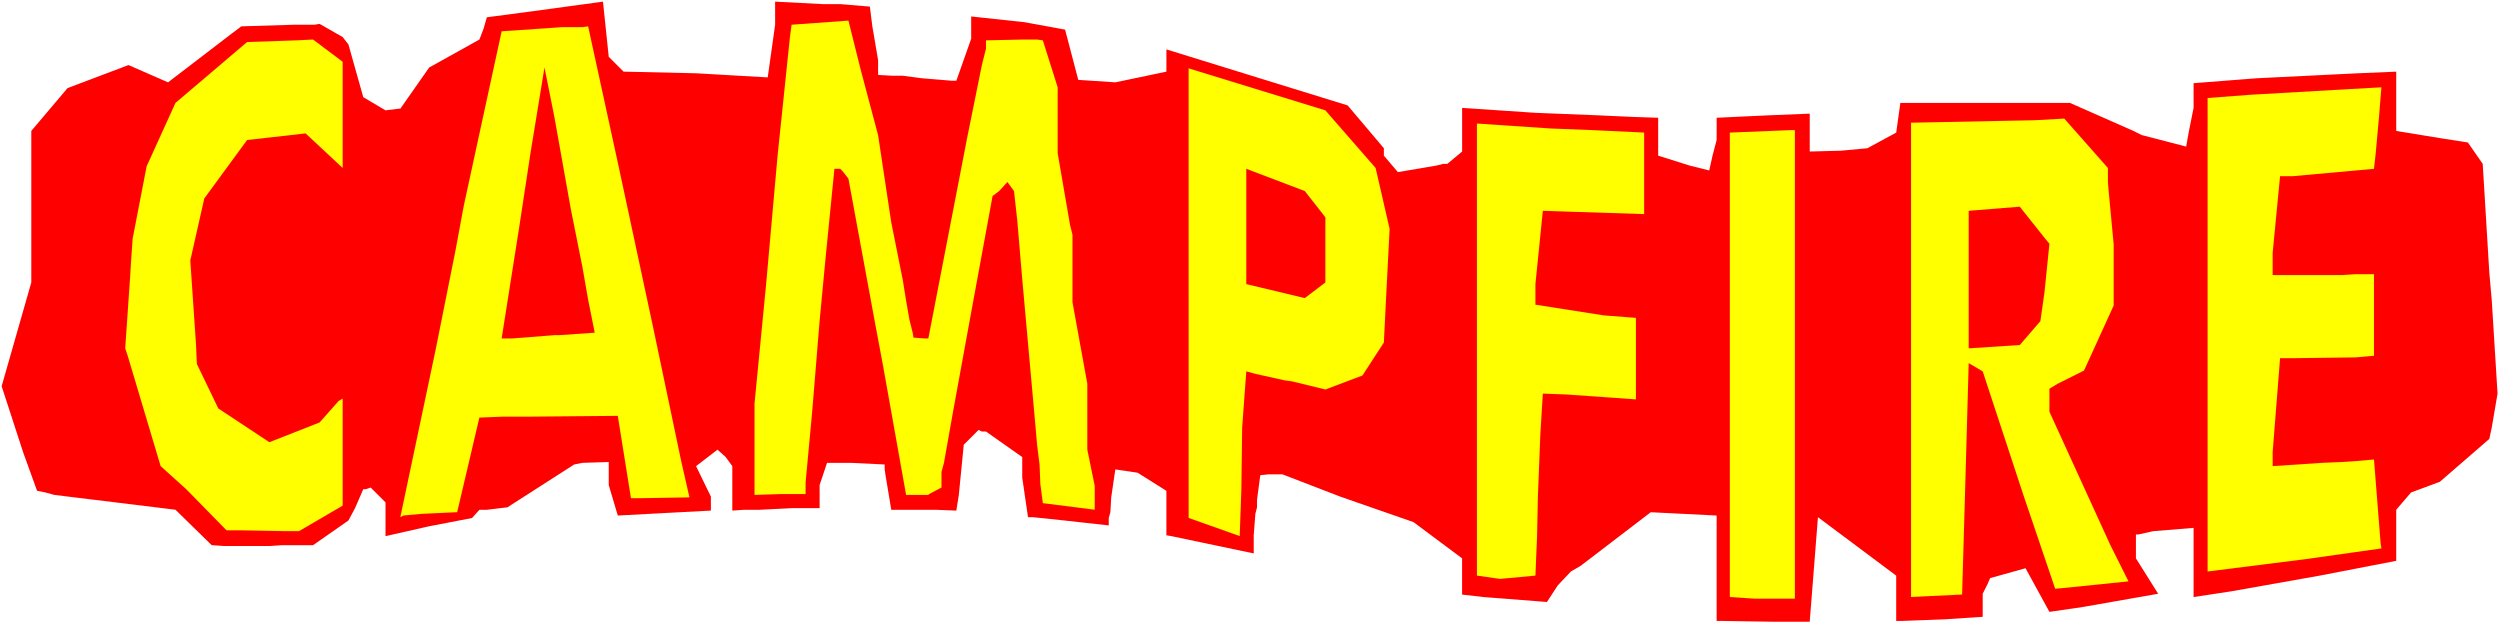
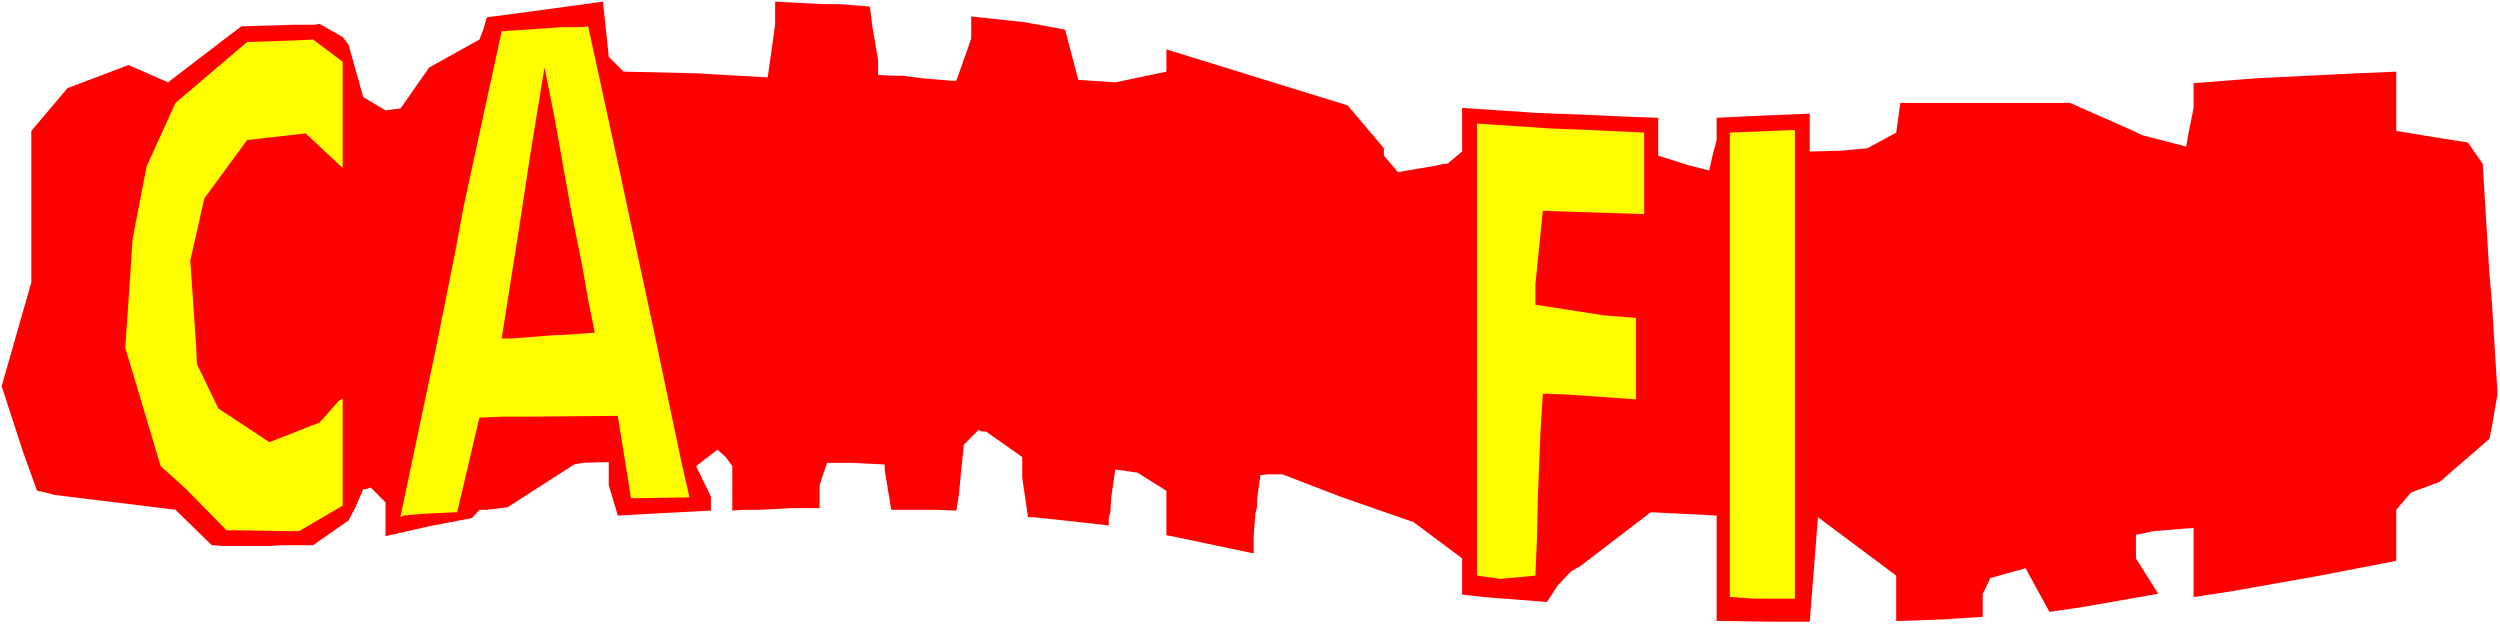
<svg xmlns="http://www.w3.org/2000/svg" xmlns:ns1="http://sodipodi.sourceforge.net/DTD/sodipodi-0.dtd" xmlns:ns2="http://www.inkscape.org/namespaces/inkscape" version="1.0" width="129.766mm" height="32.4mm" id="svg13" ns1:docname="Campfire - Title.wmf">
  <rect width="100%" height="100%" fill="#333333" stroke="none" />
  <ns1:namedview id="namedview13" pagecolor="#ffffff" bordercolor="#000000" borderopacity="0.25" ns2:showpageshadow="2" ns2:pageopacity="0.0" ns2:pagecheckerboard="0" ns2:deskcolor="#d1d1d1" ns2:document-units="mm" />
  <defs id="defs1">
    <pattern id="WMFhbasepattern" patternUnits="userSpaceOnUse" width="6" height="6" x="0" y="0" />
  </defs>
  <path style="fill:#ffffff;fill-opacity:1;fill-rule:evenodd;stroke:none" d="M 0,122.455 H 490.455 V 0 H 0 Z" id="path1" />
  <path style="fill:#ff0000;fill-opacity:1;fill-rule:evenodd;stroke:none" d="m 67.226,7.27 1.131,1.454 2.909,10.339 4.363,2.585 2.586,-0.323 h 0.323 l 5.656,-8.078 9.858,-5.493 0.808,-2.1 0.646,-2.262 8.565,-1.131 14.221,-1.939 1.131,10.824 2.909,2.908 14.221,0.323 14.059,0.808 1.454,-10.339 V 0.323 l 9.373,0.485 h 3.394 l 5.818,0.485 0.485,3.877 1.131,6.624 v 2.908 l 2.909,0.162 h 1.939 l 3.717,0.485 5.818,0.485 h 0.97 l 2.909,-8.239 V 3.231 l 10.504,1.131 7.918,1.454 2.586,9.855 7.272,0.485 10.019,-2.1 V 9.693 l 24.563,7.593 10.989,3.393 7.11,8.401 v 1.454 l 2.747,3.231 7.595,-1.292 1.293,-0.323 h 0.808 l 2.909,-2.423 v -8.562 l 14.382,0.969 12.12,0.485 7.11,0.323 4.848,0.162 v 7.431 l 6.141,1.939 3.878,0.969 0.646,-2.908 0.808,-3.069 v -4.362 l 3.394,-0.162 6.949,-0.323 7.918,-0.323 v 7.431 l 6.141,-0.162 5.171,-0.485 5.656,-3.069 0.808,-5.816 h 25.048 8.242 l 12.443,5.493 1.616,0.808 8.726,2.262 0.485,-2.746 0.97,-4.847 v -4.847 l 12.443,-0.969 19.715,-0.969 7.595,-0.323 v 11.632 l 8.888,1.454 5.171,0.808 2.909,4.2 1.293,21.325 0.485,5.493 1.131,18.255 -1.131,6.624 -0.485,2.262 -9.696,8.401 -5.656,2.1 -2.909,3.393 v 10.016 l -15.029,2.908 -17.291,3.069 -7.434,1.131 v -13.57 l -7.918,0.646 -2.909,0.646 h -0.485 v 4.685 l 4.363,6.947 -14.706,2.585 -6.626,0.969 -4.686,-8.562 -6.949,1.939 -0.485,1.131 -0.97,1.939 v 4.523 l -7.272,0.485 -8.565,0.323 h -1.131 v -8.885 l -15.352,-11.47 -1.616,20.517 h -4.686 -2.101 l -10.342,-0.162 h -1.131 v -20.678 l -9.696,-0.485 -3.232,-0.162 -13.736,10.501 -1.939,1.131 -2.586,2.746 -2.101,3.231 -8.242,-0.646 -4.202,-0.323 -4.202,-0.485 v -7.108 l -9.534,-7.108 -14.382,-5.008 -11.312,-4.362 h -2.747 l -1.616,0.162 -0.646,4.847 v 1.454 l -0.323,1.292 -0.323,4.2 v 3.554 l -16.16,-3.393 -0.97,-0.162 v -8.724 l -5.656,-3.554 -4.363,-0.646 -0.808,5.493 -0.162,2.908 -0.323,1.131 v 1.454 l -8.726,-0.969 -6.141,-0.646 h -0.97 l -1.131,-7.754 v -4.039 l -7.11,-5.008 h -0.808 l -0.646,-0.323 -2.909,2.908 -0.97,9.855 -0.485,3.069 -4.04,-0.162 h -3.878 -1.616 -3.232 l -1.131,-6.785 -0.162,-1.131 v -0.969 l -6.626,-0.323 h -4.686 l -1.454,4.362 v 4.523 h -3.232 -2.101 l -6.464,0.323 h -3.07 l -2.262,0.162 v -8.724 l -1.293,-1.777 -1.616,-1.454 -4.202,3.231 2.909,5.977 v 2.746 l -9.211,0.485 -9.05,0.485 -1.778,-5.977 v -4.523 l -5.171,0.162 -1.616,0.323 -13.09,8.401 -4.04,0.485 h -1.454 l -1.454,1.616 -8.403,1.616 -8.565,1.939 v -6.624 l -2.909,-2.908 -0.97,0.323 h -0.485 l -1.616,3.716 -1.293,2.423 -6.949,4.847 h -6.141 l -2.424,0.162 H 43.955 L 41.531,106.947 34.421,100 10.666,97.092 8.888,96.607 7.272,96.284 4.525,88.691 2.424,82.229 0.323,75.767 6.141,55.412 V 25.687 l 7.11,-8.401 11.958,-4.523 7.757,3.393 L 45.41,6.624 47.349,5.17 57.853,4.847 h 3.878 l 0.97,-0.162 z" id="path2" />
  <path style="fill:#ffff00;fill-opacity:1;fill-rule:evenodd;stroke:none" d="m 67.226,12.116 v 20.84 l -7.272,-6.785 -7.11,0.808 -4.363,0.485 -8.403,11.47 -2.586,11.47 -0.162,0.646 1.131,16.64 0.162,3.716 4.202,8.724 10.019,6.624 9.858,-3.877 3.717,-4.2 0.808,-0.485 v 21.002 l -8.565,5.008 h -2.747 l -8.726,-0.162 H 44.44 l -7.918,-8.078 -5.01,-4.523 -6.464,-21.648 -0.485,-1.454 0.97,-14.055 0.162,-2.746 0.323,-4.685 L 28.765,32.633 34.421,20.194 48.48,8.239 58.176,7.916 61.408,7.754 Z" id="path3" />
-   <path style="fill:#ffff00;fill-opacity:1;fill-rule:evenodd;stroke:none" d="m 177.76,58.966 0.646,3.716 0.646,2.585 0.162,0.969 2.101,0.162 h 0.808 l 7.595,-39.257 2.909,-14.378 0.808,-3.231 V 7.916 l 7.272,-0.162 h 2.747 l 1.131,0.162 2.909,9.208 v 12.924 l 2.424,14.055 0.485,1.939 v 13.247 l 2.909,15.994 v 12.924 l 1.454,7.108 v 4.685 l -10.181,-1.292 -0.485,-3.716 -0.162,-3.877 -0.485,-3.877 -0.323,-3.716 -2.586,-28.756 -0.97,-11.47 -0.646,-5.816 -1.293,-1.777 -1.616,1.777 -1.293,0.969 -4.04,21.971 -3.717,20.355 -1.778,10.016 -0.485,1.777 v 3.069 l -2.424,1.292 -0.162,0.162 h -4.363 l -4.525,-25.363 -1.454,-7.754 -5.333,-28.918 -1.131,-1.454 -0.485,-0.485 h -1.131 l -1.778,17.932 -1.131,11.955 -1.454,17.771 -1.293,13.893 v 2.262 h -5.01 l -5.01,0.162 v -17.932 l 2.262,-23.263 2.262,-25.363 2.424,-23.263 0.323,-2.423 11.15,-0.808 2.424,9.693 3.394,12.763 2.586,17.124 2.262,11.309 z" id="path4" />
-   <path style="fill:#ffff00;fill-opacity:1;fill-rule:evenodd;stroke:none" d="m 269.872,32.956 2.747,11.955 -0.646,12.601 -0.485,9.693 -4.202,6.462 -7.272,2.746 -6.626,-1.616 -1.293,-0.162 -5.818,-1.292 -1.778,-0.485 -0.808,10.985 -0.162,12.278 -0.323,9.047 -10.019,-3.554 V 13.409 l 26.826,8.239 z" id="path5" />
  <path style="fill:#ffff00;fill-opacity:1;fill-rule:evenodd;stroke:none" d="m 322.553,42.003 -15.029,-0.485 -4.848,-0.162 -1.454,14.378 v 4.039 l 13.413,2.1 6.302,0.485 v 15.994 l -13.736,-0.969 -4.525,-0.162 -0.485,7.916 -0.485,12.278 -0.162,7.754 -0.323,7.754 -6.949,0.646 -4.525,-0.646 V 24.233 l 14.382,0.969 8.242,0.323 10.181,0.485 z" id="path6" />
  <path style="fill:#ffff00;fill-opacity:1;fill-rule:evenodd;stroke:none" d="m 352.126,117.447 h -6.302 -1.616 l -4.848,-0.323 V 26.01 L 351.318,25.525 h 0.808 z" id="path7" />
-   <path style="fill:#ffff00;fill-opacity:1;fill-rule:evenodd;stroke:none" d="m 413.534,32.956 v 2.746 l 0.162,1.939 0.97,10.339 v 11.955 l -5.818,12.763 -5.171,2.585 -1.616,0.969 v 4.523 l 11.958,26.171 3.555,7.108 -12.605,1.292 -1.778,0.162 -6.302,-18.578 -7.918,-24.071 -2.747,-1.616 -0.485,17.286 -0.485,16.963 -0.323,11.147 -10.019,0.485 V 24.071 l 24.24,-0.485 5.818,-0.323 z" id="path8" />
-   <path style="fill:#ffff00;fill-opacity:1;fill-rule:evenodd;stroke:none" d="m 465.731,33.118 -15.998,1.454 h -2.424 l -1.454,15.024 v 4.362 h 13.736 l 2.424,-0.162 h 3.717 v 15.994 l -3.555,0.323 -12.443,0.162 h -2.424 l -1.454,18.417 v 2.746 l 9.858,-0.646 3.878,-0.162 2.424,-0.162 3.717,-0.323 1.293,16.317 0.162,1.131 -14.867,2.1 -19.23,2.423 V 19.225 l 8.565,-0.646 16.968,-0.969 8.565,-0.485 -0.485,5.977 -0.646,7.108 z" id="path9" />
  <path style="fill:#ffff00;fill-opacity:1;fill-rule:evenodd;stroke:none" d="m 135.259,97.577 -9.858,0.162 h -1.616 l -2.586,-16.155 -17.776,0.162 h -4.848 l -4.04,0.162 h -0.485 l -2.424,10.339 -1.939,8.239 -6.949,0.323 -3.555,0.323 -0.646,0.323 6.949,-32.956 3.878,-19.386 1.616,-8.724 7.434,-34.249 11.797,-0.808 h 4.04 l 1.131,-0.162 5.979,27.464 6.787,31.664 5.494,26.171 z" id="path10" />
  <path style="fill:#ff0000;fill-opacity:1;fill-rule:evenodd;stroke:none" d="m 98.414,66.397 3.394,-21.486 2.262,-14.863 2.747,-16.801 1.939,9.693 3.232,18.094 2.262,11.309 1.131,6.462 1.293,6.462 -6.949,0.485 h -0.97 l -8.242,0.646 z" id="path11" />
  <path style="fill:#ff0000;fill-opacity:1;fill-rule:evenodd;stroke:none" d="m 260.014,42.649 v 12.763 l -4.04,3.069 -11.474,-2.746 v -22.617 l 11.474,4.362 3.555,4.523 z" id="path12" />
  <path style="fill:#ff0000;fill-opacity:1;fill-rule:evenodd;stroke:none" d="m 402.06,47.819 -0.97,9.531 -0.808,5.654 -4.04,4.685 -7.434,0.485 -2.586,0.162 v -26.979 l 10.019,-0.808 5.01,6.3 z" id="path13" />
</svg>